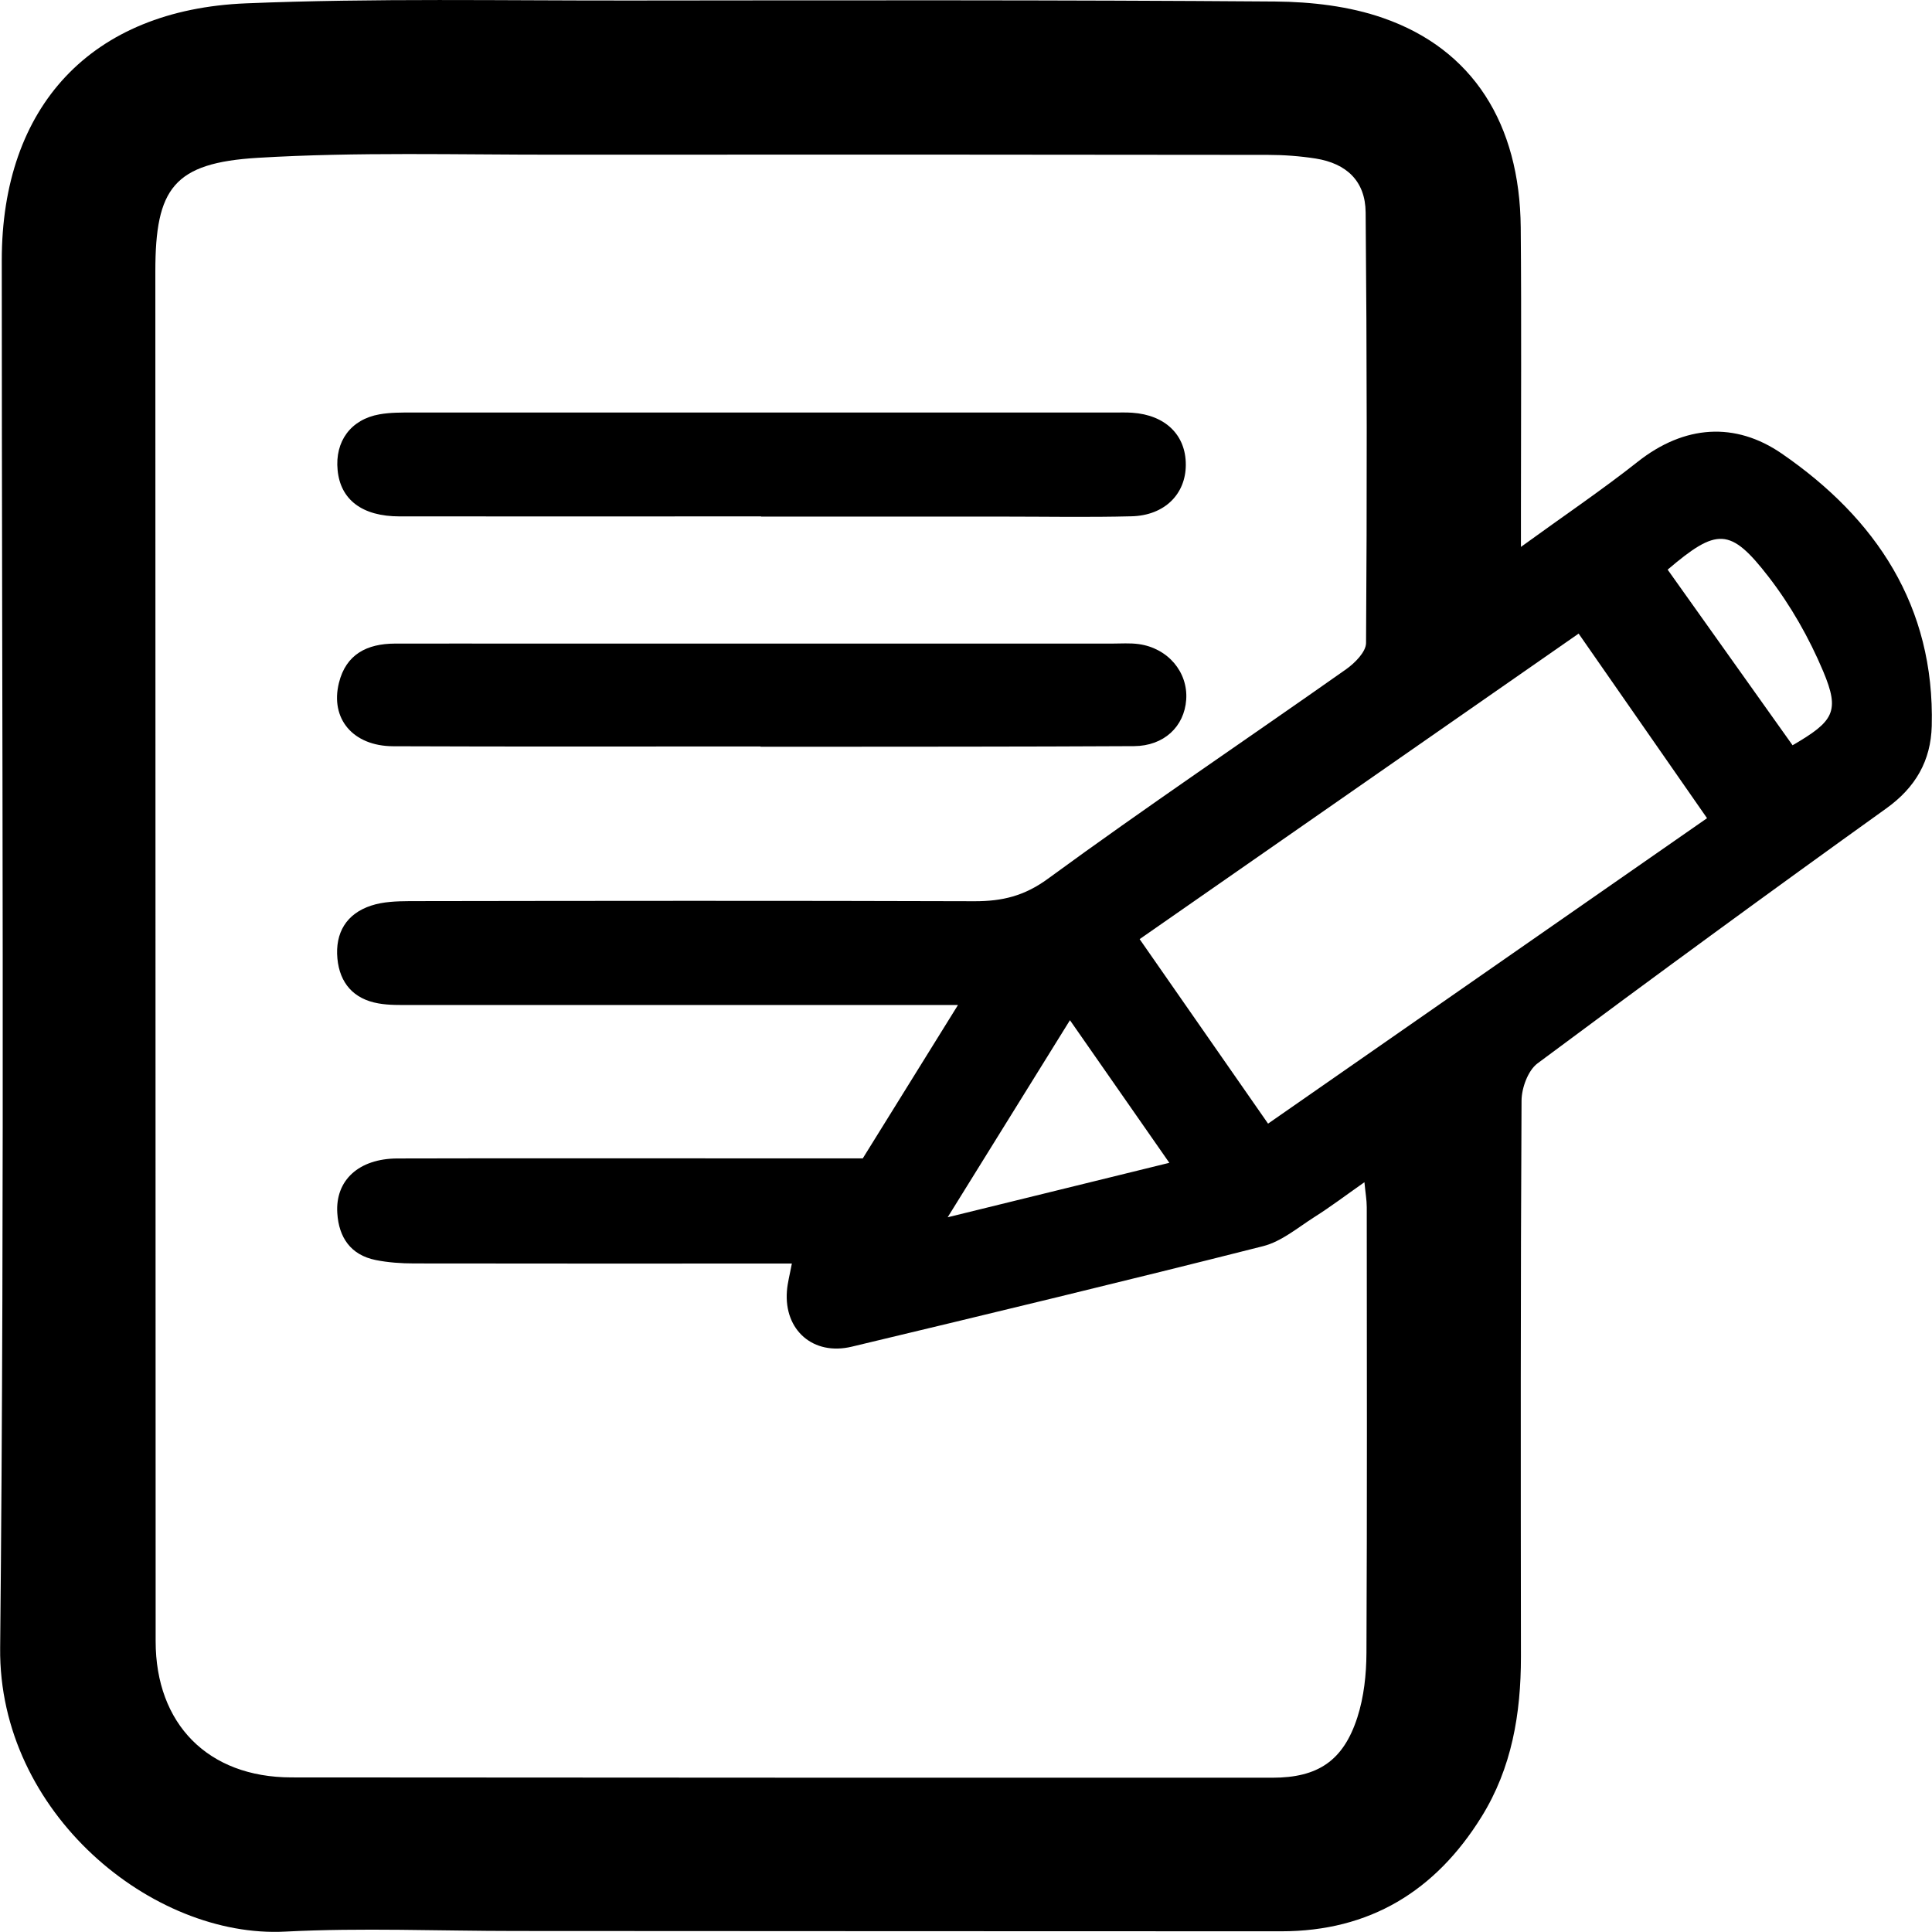
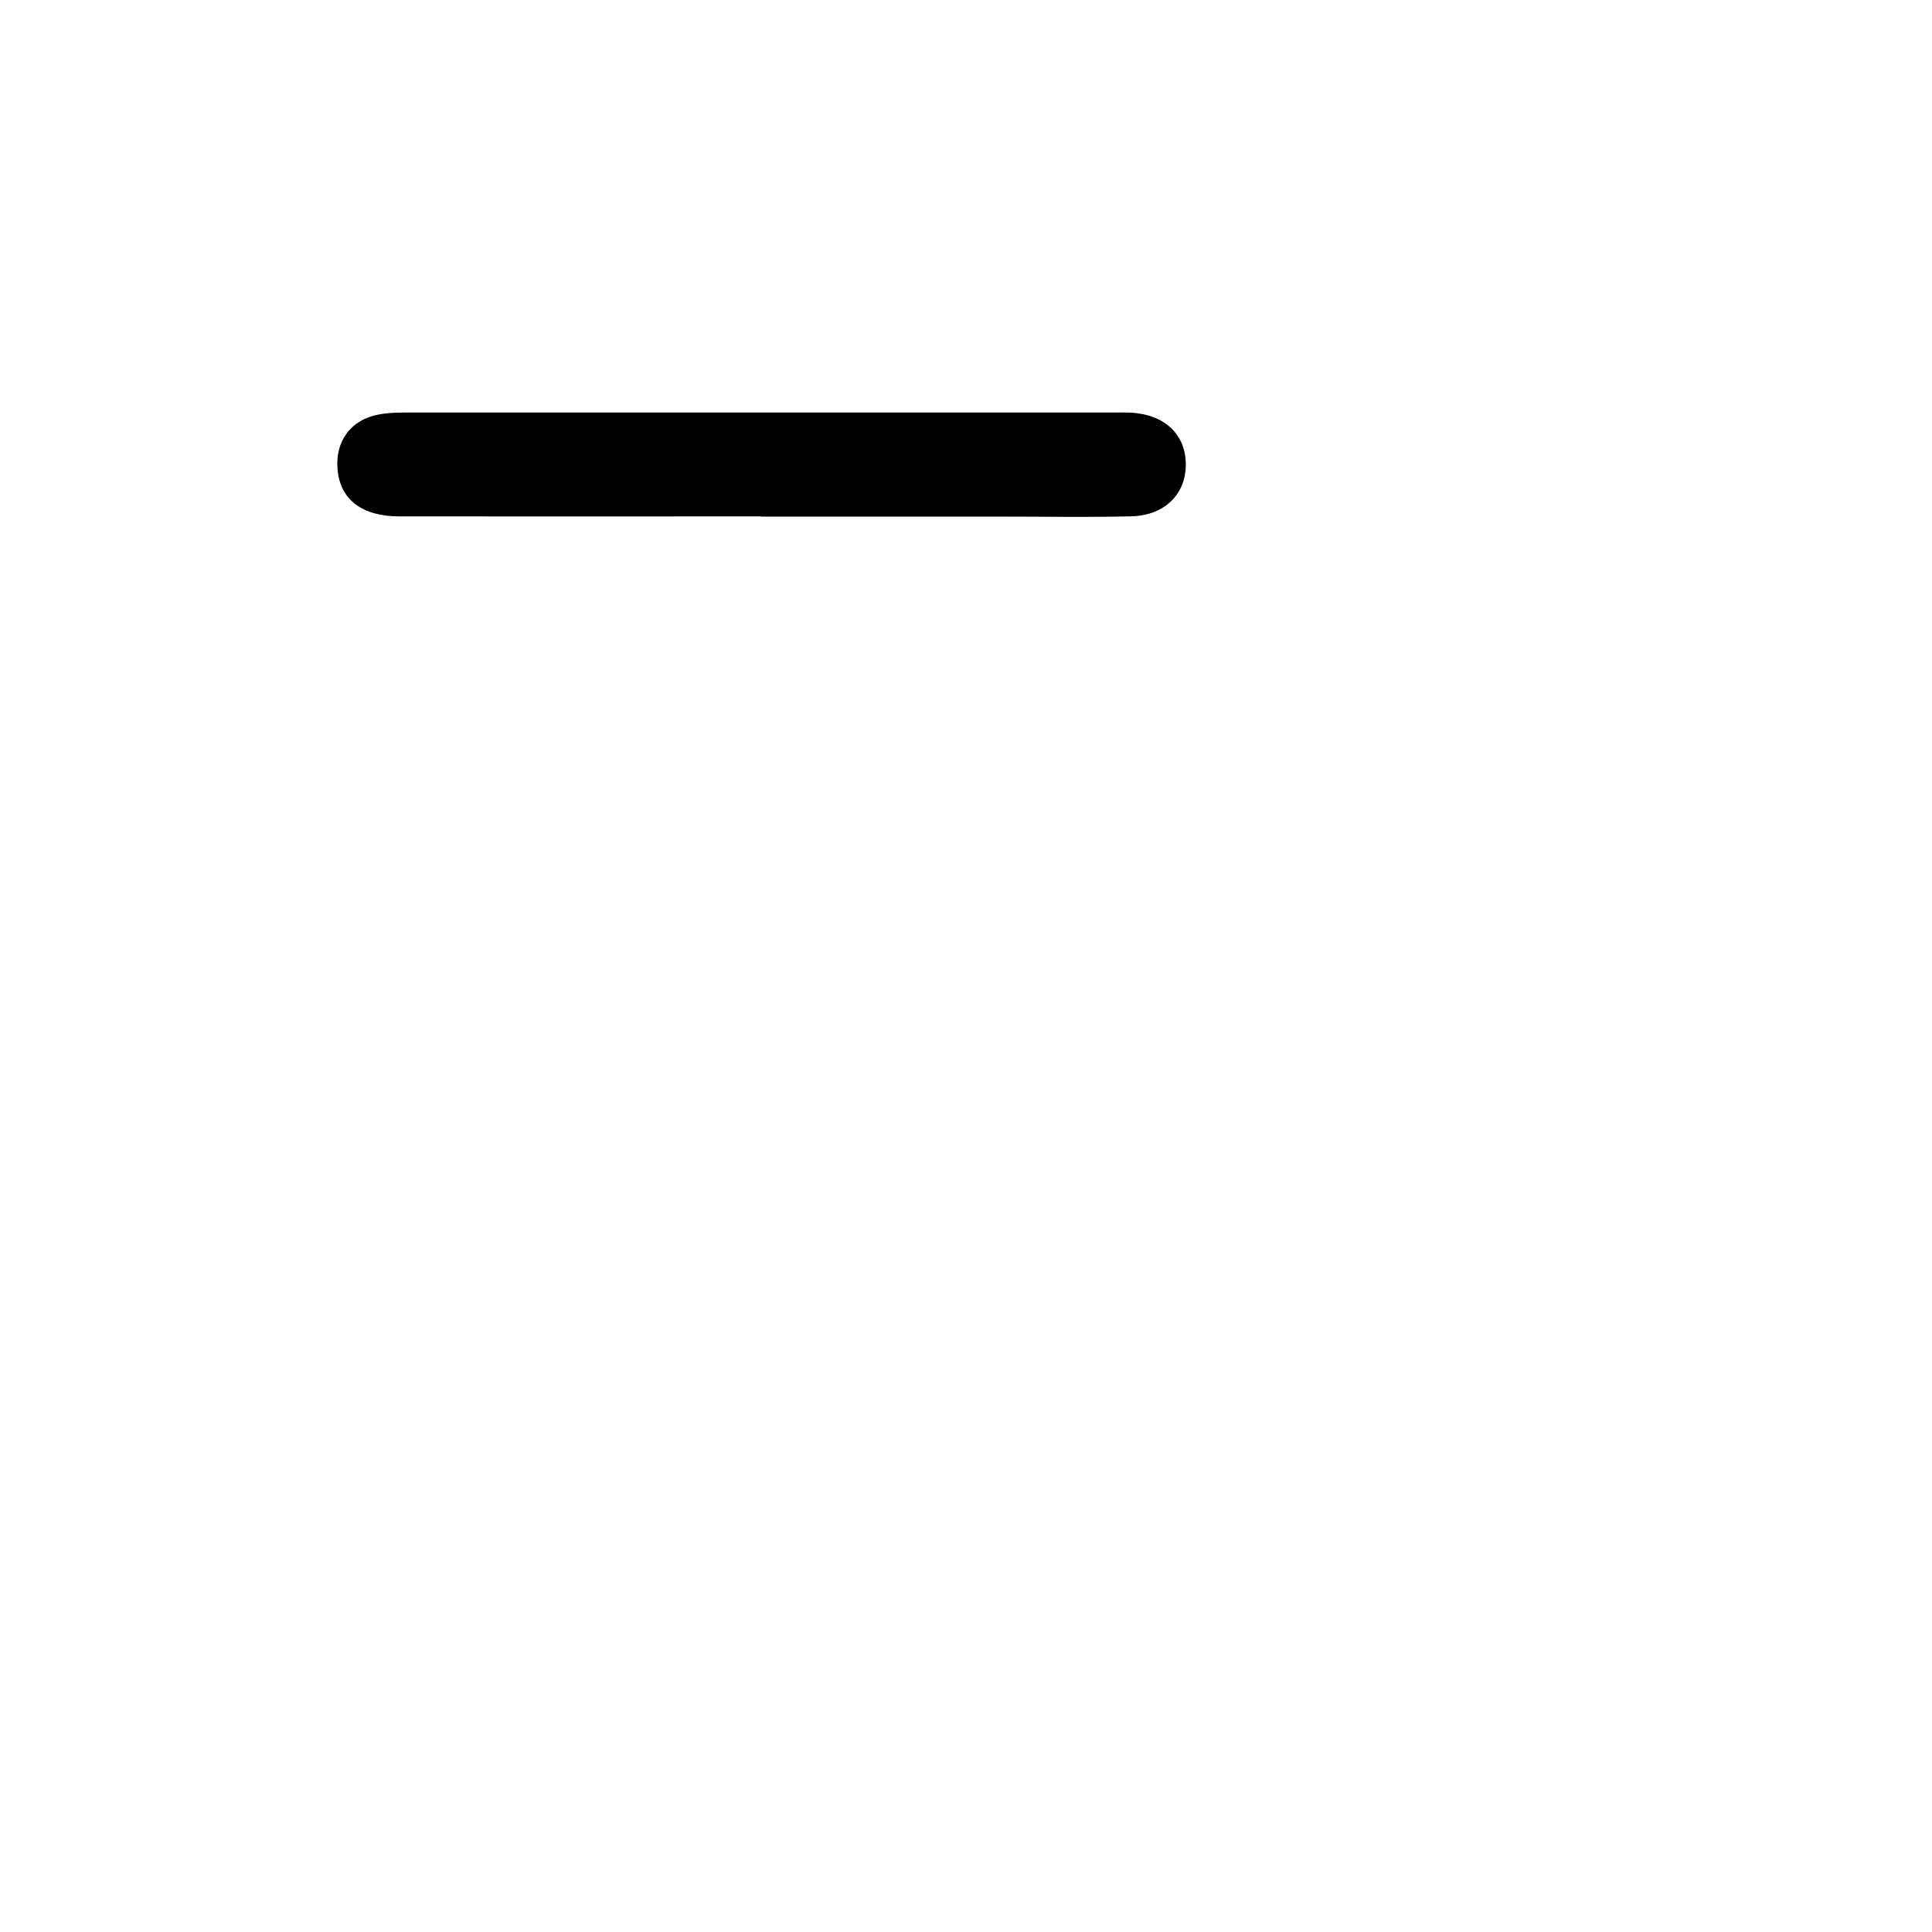
<svg xmlns="http://www.w3.org/2000/svg" viewBox="0 0 191.19 191.22" height="2.66in" width="2.66in" data-name="Layer 1" id="Layer_1">
  <defs>
    <style>
      .cls-1 {
        fill: #000;
        stroke-width: 0px;
      }
    </style>
  </defs>
-   <path d="M150.52,54.13c4.27-3.1,8.02-5.63,11.55-8.42,4.63-3.66,9.66-3.98,14.26-.82,9.33,6.42,15.15,15.1,14.85,26.96-.09,3.44-1.59,6.08-4.51,8.17-11.58,8.3-23.08,16.72-34.51,25.23-.94.7-1.57,2.43-1.58,3.68-.1,18.35-.08,36.71-.06,55.06,0,5.62-.9,11-3.91,15.84-4.55,7.33-11.05,11.32-19.81,11.32-25.26,0-50.52-.02-75.78-.03-7.6,0-15.21-.33-22.79.06C15.09,191.88-.16,179.45,0,163.12.46,117.34.16,71.55.16,25.76.16,10.55,8.97.95,24.36.33,37.07-.19,49.81.07,62.54.05c21.22-.02,42.43-.06,63.65.1,3.59.03,7.35.46,10.71,1.64,8.85,3.08,13.51,10.45,13.6,20.73.08,9.28.02,18.55.02,27.83,0,1.07,0,2.13,0,3.77ZM94.78,99.47h-3.78c-16.78,0-33.56,0-50.33,0-1.08,0-2.18.03-3.24-.16-2.45-.43-3.82-2.01-4.05-4.43-.24-2.55.89-4.45,3.35-5.25,1.18-.39,2.52-.43,3.78-.44,18.65-.03,37.31-.05,55.96.01,2.71,0,4.89-.51,7.24-2.23,9.7-7.1,19.69-13.81,29.52-20.74.86-.61,1.95-1.71,1.96-2.58.1-14.21.09-28.42-.04-42.63-.03-3.09-1.88-4.84-4.95-5.33-1.55-.24-3.14-.36-4.71-.36-23.47-.03-46.94-.04-70.41-.02-9.86.01-19.74-.28-29.57.31-8.34.5-10.15,3.02-10.15,11.23,0,45.2.03,90.39.03,135.59,0,8.18,5.17,13.47,13.43,13.48,32.37.03,64.73.03,97.1.03,4.5,0,7.02-1.67,8.41-5.97.65-2.02.89-4.24.9-6.38.07-14.7.04-29.41.03-44.12,0-.71-.13-1.41-.23-2.47-1.88,1.32-3.37,2.45-4.94,3.44-1.65,1.05-3.27,2.43-5.09,2.89-13.54,3.43-27.13,6.7-40.72,9.95-3.81.91-6.7-1.64-6.41-5.49.06-.84.29-1.66.49-2.74-1.2,0-2.27,0-3.34,0-11.35,0-22.7.01-34.05-.01-1.27,0-2.57-.09-3.81-.34-2.47-.5-3.64-2.24-3.79-4.64-.21-3.25,2.13-5.4,5.95-5.41,11.63-.03,23.27-.01,34.9-.01,3.5,0,7,0,11.16,0,2.69-4.34,5.9-9.5,9.41-15.16ZM125.48,111.22c14.59-10.15,28.94-20.14,43.46-30.24-4.31-6.19-8.44-12.13-12.71-18.27-14.59,10.15-28.99,20.17-43.45,30.24,4.3,6.19,8.4,12.07,12.71,18.26ZM105.88,100.98c-4.13,6.65-7.97,12.84-12.1,19.5,7.61-1.87,14.6-3.58,21.94-5.39-3.39-4.87-6.48-9.29-9.84-14.12ZM177.41,73.76c4.09-2.38,4.7-3.34,3.02-7.33-1.39-3.3-3.22-6.52-5.4-9.34-3.8-4.91-5.11-4.86-9.99-.71,4.12,5.8,8.25,11.6,12.37,17.39Z" class="cls-1" />
  <path d="M75.31,51.11c-11.93,0-23.85.01-35.78,0-3.7,0-5.85-1.65-6.13-4.58-.28-2.85,1.31-5.02,4.14-5.52,1.06-.19,2.16-.18,3.24-.18,23.16,0,46.32,0,69.49,0,.59,0,1.18-.02,1.77.02,3.28.22,5.32,2.2,5.31,5.15,0,2.9-2.1,5.02-5.37,5.1-4.24.11-8.48.03-12.71.03-7.98,0-15.97,0-23.95,0Z" class="cls-1" />
-   <path d="M75.26,73.88c-12.12,0-24.25.03-36.37-.02-3.97-.02-6.24-2.72-5.36-6.27.7-2.84,2.79-3.88,5.53-3.89,4.34-.01,8.67,0,13.01,0,19.32,0,38.64,0,57.96,0,.89,0,1.79-.07,2.66.05,2.89.4,4.89,2.77,4.7,5.5-.19,2.67-2.2,4.58-5.17,4.6-11.24.06-22.47.05-33.71.06-1.08,0-2.17,0-3.25,0,0,0,0-.02,0-.02Z" class="cls-1" />
</svg>